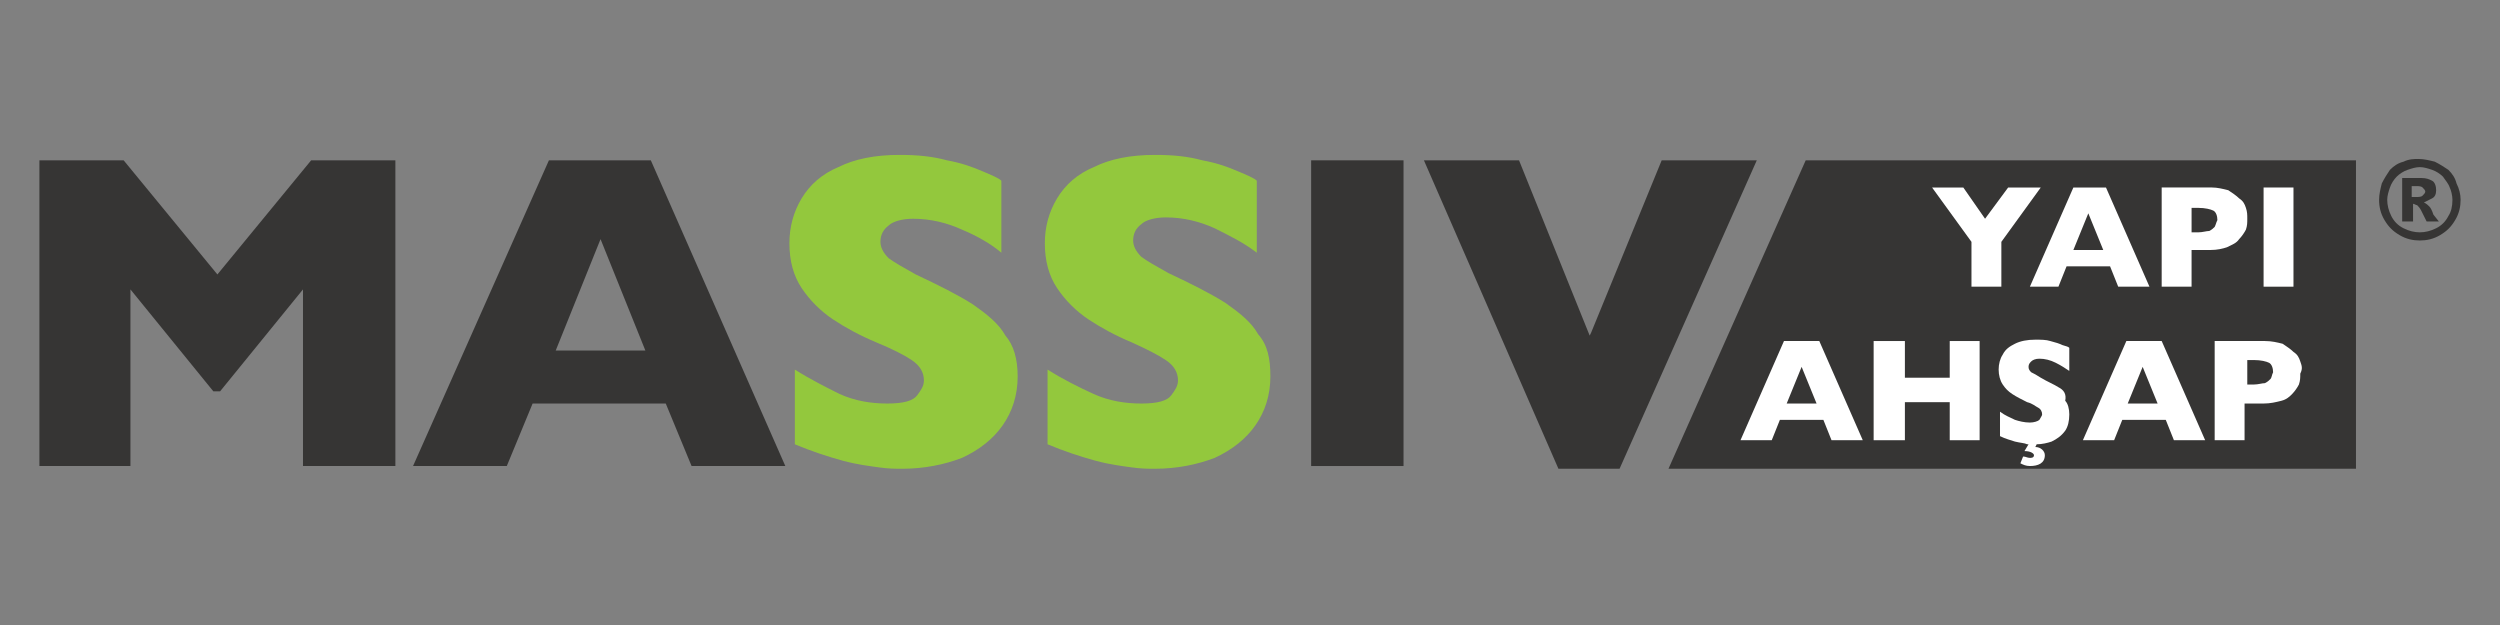
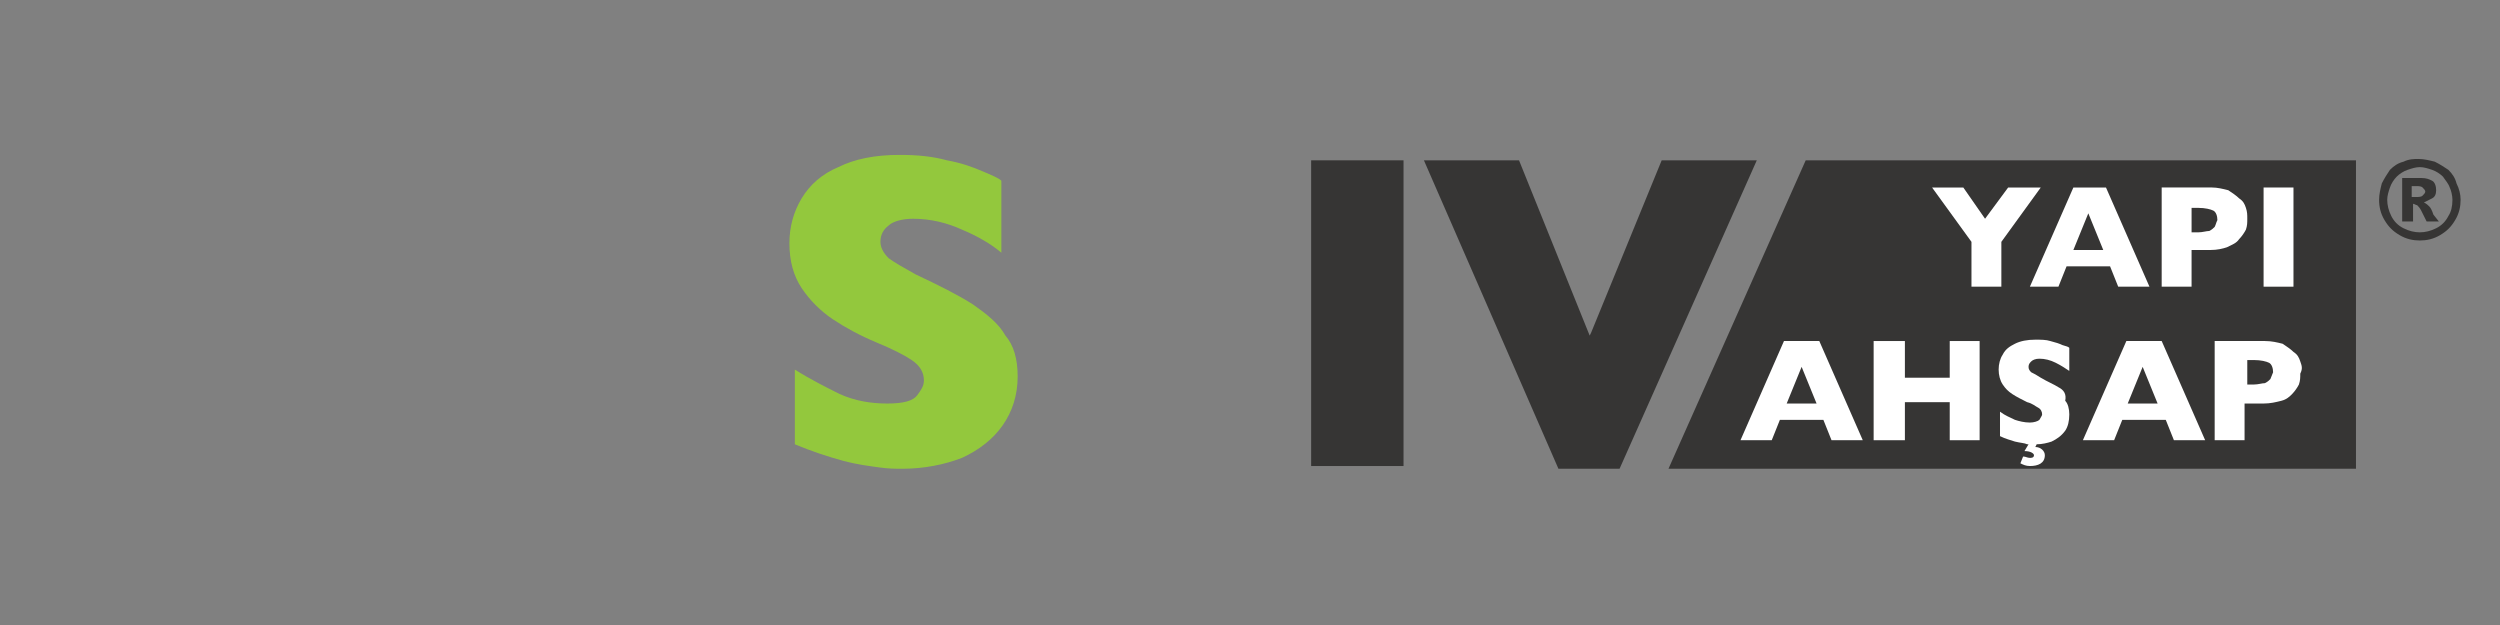
<svg xmlns="http://www.w3.org/2000/svg" version="1.1" id="Layer_1" x="0px" y="0px" viewBox="0 0 184 46" style="enable-background:new 0 0 184 46;" xml:space="preserve">
  <rect x="0" y="0" width="184" height="46" fill="#808080" stroke="none" />
  <style type="text/css">
	.st0{fill:#363534;}
	.st1{fill:#93C83D;}
	.st2{fill:#FFFFFF;}
</style>
  <g>
    <g>
      <g>
-         <path class="st0" d="M29.1,34.3h-6.8v-13l-6.1,7.5h-0.5l-6.1-7.5v13H2.9V11.8h6.2l6.9,8.4l6.9-8.4h6.2V34.3z" />
-       </g>
+         </g>
    </g>
    <g>
      <g>
-         <path class="st0" d="M57.8,34.3h-6.9L49,29.7h-9.8l-1.9,4.6h-6.9l10-22.5h7.5L57.8,34.3z M47.5,25.8l-3.3-8.2l-3.3,8.2H47.5z" />
-       </g>
+         </g>
    </g>
    <g>
      <path class="st1" d="M74.9,27.7c0,1.4-0.4,2.6-1.1,3.6c-0.7,1-1.7,1.8-3,2.4c-1.3,0.5-2.8,0.8-4.4,0.8c-0.5,0-1,0-1.7-0.1    c-0.7-0.1-1.6-0.2-2.7-0.5c-1.1-0.3-2.3-0.7-3.5-1.2v-5.5c1.1,0.7,2.3,1.3,3.3,1.8c1.1,0.5,2.3,0.7,3.5,0.7c1.2,0,1.9-0.2,2.2-0.6    c0.3-0.4,0.5-0.7,0.5-1.1c0-0.6-0.3-1.1-0.9-1.5c-0.6-0.4-1.4-0.8-2.6-1.3c-1.2-0.5-2.3-1.1-3.2-1.7c-0.9-0.6-1.7-1.4-2.3-2.3    c-0.6-0.9-0.9-2-0.9-3.3c0-1.2,0.3-2.3,0.9-3.3c0.6-1,1.5-1.8,2.7-2.3c1.2-0.6,2.7-0.9,4.5-0.9c1.3,0,2.4,0.1,3.5,0.4    c1.1,0.2,1.9,0.5,2.6,0.8c0.7,0.3,1.2,0.5,1.4,0.7v5.3C73,18,72,17.4,70.8,16.9c-1.1-0.5-2.3-0.8-3.6-0.8c-0.8,0-1.5,0.2-1.8,0.5    c-0.4,0.3-0.6,0.7-0.6,1.2c0,0.4,0.2,0.8,0.6,1.2c0.4,0.3,1.1,0.7,2,1.2c1.7,0.8,3.1,1.5,4.2,2.2c1,0.7,1.9,1.4,2.4,2.3    C74.6,25.4,74.9,26.4,74.9,27.7z" />
    </g>
    <g>
-       <path class="st1" d="M93.5,27.7c0,1.4-0.4,2.6-1.1,3.6c-0.7,1-1.7,1.8-3,2.4c-1.3,0.5-2.8,0.8-4.4,0.8c-0.5,0-1,0-1.7-0.1    c-0.7-0.1-1.6-0.2-2.7-0.5c-1.1-0.3-2.3-0.7-3.5-1.2v-5.5c1.1,0.7,2.3,1.3,3.4,1.8c1.1,0.5,2.3,0.7,3.5,0.7c1.2,0,1.9-0.2,2.2-0.6    c0.3-0.4,0.5-0.7,0.5-1.1c0-0.6-0.3-1.1-0.9-1.5c-0.6-0.4-1.4-0.8-2.5-1.3c-1.2-0.5-2.3-1.1-3.2-1.7c-0.9-0.6-1.7-1.4-2.3-2.3    c-0.6-0.9-0.9-2-0.9-3.3c0-1.2,0.3-2.3,0.9-3.3c0.6-1,1.5-1.8,2.7-2.3c1.2-0.6,2.7-0.9,4.5-0.9c1.3,0,2.4,0.1,3.5,0.4    c1.1,0.2,1.9,0.5,2.6,0.8c0.7,0.3,1.2,0.5,1.4,0.7v5.3c-0.9-0.7-1.9-1.2-3.1-1.8c-1.1-0.5-2.3-0.8-3.6-0.8c-0.8,0-1.5,0.2-1.8,0.5    c-0.4,0.3-0.6,0.7-0.6,1.2c0,0.4,0.2,0.8,0.6,1.2c0.4,0.3,1.1,0.7,2,1.2c1.7,0.8,3.1,1.5,4.2,2.2c1,0.7,1.9,1.4,2.4,2.3    C93.3,25.4,93.5,26.4,93.5,27.7z" />
-     </g>
+       </g>
    <g>
      <g>
        <path class="st0" d="M103.3,34.3h-6.8V11.8h6.8V34.3z" />
      </g>
    </g>
    <g>
      <polygon class="st0" points="122.3,11.8 117.1,24.5 117,24.7 111.8,11.8 104.8,11.8 114.7,34.5 117.1,34.5 119.2,34.5 129.3,11.8       " />
    </g>
    <g>
      <g>
        <polygon class="st0" points="132.9,11.8 122.8,34.5 173.4,34.5 173.4,11.8    " />
      </g>
      <g>
        <g>
          <path class="st0" d="M181.1,14.7c0,0.5-0.1,1-0.4,1.5c-0.3,0.5-0.6,0.8-1.1,1.1c-0.5,0.3-1,0.4-1.5,0.4c-0.5,0-1-0.1-1.5-0.4      c-0.5-0.3-0.8-0.6-1.1-1.1c-0.3-0.5-0.4-1-0.4-1.5c0-0.4,0.1-0.8,0.2-1.2c0.2-0.4,0.4-0.7,0.6-1c0.3-0.3,0.6-0.5,1-0.6      c0.4-0.2,0.8-0.2,1.1-0.2c0.4,0,0.8,0.1,1.2,0.2c0.4,0.2,0.7,0.4,1,0.6c0.3,0.3,0.5,0.6,0.6,1C181,13.9,181.1,14.3,181.1,14.7z       M180.5,14.7c0-0.3-0.1-0.7-0.2-0.9c-0.1-0.3-0.3-0.5-0.5-0.8c-0.2-0.2-0.5-0.4-0.8-0.5c-0.3-0.1-0.6-0.2-0.9-0.2      c-0.3,0-0.6,0.1-0.9,0.2c-0.3,0.1-0.6,0.3-0.8,0.5c-0.2,0.2-0.4,0.5-0.5,0.8c-0.1,0.3-0.2,0.6-0.2,0.9c0,0.4,0.1,0.8,0.3,1.2      c0.2,0.4,0.5,0.7,0.9,0.9c0.4,0.2,0.8,0.3,1.2,0.3c0.4,0,0.8-0.1,1.2-0.3c0.4-0.2,0.7-0.5,0.9-0.9      C180.4,15.6,180.5,15.2,180.5,14.7z M179.5,16.3h-0.9c-0.2-0.4-0.3-0.6-0.4-0.8c-0.1-0.2-0.2-0.3-0.3-0.4      c-0.1,0-0.2-0.1-0.3-0.1v1.3h-0.8v-3.2h1.4c0.4,0,0.6,0.1,0.8,0.2c0.2,0.1,0.3,0.4,0.3,0.7c0,0.3-0.1,0.5-0.3,0.6      c-0.2,0.1-0.4,0.2-0.6,0.3c0.2,0.1,0.3,0.2,0.4,0.3c0.1,0.1,0.2,0.3,0.3,0.6L179.5,16.3z M178.5,14.1c0-0.1-0.1-0.2-0.2-0.3      c-0.1-0.1-0.3-0.1-0.4-0.1h-0.4v0.8h0.3c0.2,0,0.4,0,0.5-0.1C178.4,14.3,178.5,14.2,178.5,14.1z" />
        </g>
      </g>
      <g>
        <polygon class="st2" points="145.1,21.1 147.3,21.1 147.3,17.8 150.2,13.8 147.8,13.8 146.1,16.1 144.5,13.8 142.2,13.8      145.1,17.8    " />
      </g>
      <g>
        <path class="st2" d="M151.5,21.1l0.6-1.5h3.2l0.6,1.5h2.3l-3.2-7.3h-2.4l-3.2,7.3H151.5z M153.7,15.7l1.1,2.7h-2.2L153.7,15.7z" />
      </g>
      <g>
        <path class="st2" d="M164.8,17.6c0.2-0.2,0.4-0.5,0.5-0.7c0.1-0.3,0.1-0.5,0.1-0.8c0-0.3,0-0.5-0.1-0.8c-0.1-0.3-0.2-0.5-0.5-0.7     c-0.2-0.2-0.5-0.4-0.8-0.6c-0.4-0.1-0.8-0.2-1.2-0.2h-3.7v7.3h2.2v-2.7h1.4c0.5,0,0.9-0.1,1.2-0.2     C164.3,18,164.6,17.9,164.8,17.6z M163,16.7c-0.1,0.1-0.2,0.2-0.4,0.3c-0.2,0-0.5,0.1-0.8,0.1h-0.5v-1.8h0.5     c0.5,0,0.9,0.1,1.1,0.2c0.2,0.1,0.3,0.4,0.3,0.7C163.1,16.4,163.1,16.5,163,16.7z" />
      </g>
      <g>
        <rect x="166.6" y="13.8" class="st2" width="2.2" height="7.3" />
      </g>
      <g>
        <path class="st2" d="M131.3,25.1l-3.2,7.3h2.3l0.6-1.5h3.2l0.6,1.5h2.3l-3.2-7.3H131.3z M131.5,29.7l1.1-2.7l1.1,2.7H131.5z" />
      </g>
      <g>
        <polygon class="st2" points="143.5,27.8 140.2,27.8 140.2,25.1 137.9,25.1 137.9,32.4 140.2,32.4 140.2,29.6 143.5,29.6      143.5,32.4 145.7,32.4 145.7,25.1 143.5,25.1    " />
      </g>
      <g>
        <path class="st2" d="M151.5,28.5c-0.3-0.2-0.8-0.4-1.3-0.7c-0.3-0.2-0.5-0.3-0.7-0.4c-0.1-0.1-0.2-0.2-0.2-0.4     c0-0.2,0.1-0.3,0.2-0.4c0.1-0.1,0.3-0.2,0.6-0.2c0.4,0,0.8,0.1,1.2,0.3c0.4,0.2,0.7,0.4,1,0.6v-1.7c-0.1-0.1-0.2-0.1-0.5-0.2     c-0.2-0.1-0.5-0.2-0.9-0.3c-0.3-0.1-0.7-0.1-1.1-0.1c-0.6,0-1.1,0.1-1.5,0.3c-0.4,0.2-0.7,0.4-0.9,0.8c-0.2,0.3-0.3,0.7-0.3,1.1     c0,0.4,0.1,0.8,0.3,1.1c0.2,0.3,0.4,0.5,0.7,0.7c0.3,0.2,0.7,0.4,1.1,0.6c0.4,0.1,0.6,0.3,0.8,0.4c0.2,0.1,0.3,0.3,0.3,0.5     c0,0.1-0.1,0.2-0.2,0.4c-0.1,0.1-0.4,0.2-0.7,0.2c-0.4,0-0.8-0.1-1.1-0.2c-0.4-0.2-0.7-0.3-1.1-0.6v1.8c0.4,0.2,0.8,0.3,1.1,0.4     c0.4,0.1,0.7,0.1,0.9,0.2c0,0,0.1,0,0.1,0l-0.3,0.5c0.5,0,0.7,0.2,0.7,0.3c0,0.2-0.2,0.2-0.3,0.2c-0.2,0-0.3-0.1-0.5-0.1     l-0.2,0.5c0.2,0.1,0.4,0.2,0.7,0.2c0.6,0,1.1-0.2,1.1-0.8c0-0.3-0.3-0.6-0.7-0.6l0.1-0.2c0.4,0,0.8-0.1,1.1-0.2     c0.4-0.2,0.7-0.4,1-0.8c0.2-0.3,0.3-0.7,0.3-1.2c0-0.4-0.1-0.8-0.3-1C152.1,29,151.9,28.7,151.5,28.5z" />
      </g>
      <g>
        <path class="st2" d="M156.5,25.1l-3.2,7.3h2.3l0.6-1.5h3.2l0.6,1.5h2.3l-3.2-7.3H156.5z M156.6,29.7l1.1-2.7l1.1,2.7H156.6z" />
      </g>
      <g>
-         <path class="st2" d="M169.3,26.6c-0.1-0.3-0.2-0.5-0.5-0.7c-0.2-0.2-0.5-0.4-0.8-0.6c-0.4-0.1-0.8-0.2-1.3-0.2h-3.7v7.3h2.2v-2.7     h1.4c0.5,0,0.9-0.1,1.3-0.2c0.4-0.1,0.6-0.3,0.8-0.5c0.2-0.2,0.4-0.5,0.5-0.7c0.1-0.3,0.1-0.5,0.1-0.8     C169.5,27.1,169.4,26.9,169.3,26.6z M167.1,27.9c-0.1,0.1-0.2,0.2-0.4,0.3c-0.2,0-0.5,0.1-0.8,0.1h-0.5v-1.8h0.5     c0.5,0,0.9,0.1,1.1,0.2c0.2,0.1,0.3,0.4,0.3,0.7C167.2,27.6,167.2,27.8,167.1,27.9z" />
+         <path class="st2" d="M169.3,26.6c-0.1-0.3-0.2-0.5-0.5-0.7c-0.2-0.2-0.5-0.4-0.8-0.6c-0.4-0.1-0.8-0.2-1.3-0.2h-3.7v7.3h2.2v-2.7     h1.4c0.5,0,0.9-0.1,1.3-0.2c0.4-0.1,0.6-0.3,0.8-0.5c0.2-0.2,0.4-0.5,0.5-0.7c0.1-0.3,0.1-0.5,0.1-0.8     C169.5,27.1,169.4,26.9,169.3,26.6z M167.1,27.9c-0.1,0.1-0.2,0.2-0.4,0.3c-0.2,0-0.5,0.1-0.8,0.1h-0.5v-1.8h0.5     c0.5,0,0.9,0.1,1.1,0.2c0.2,0.1,0.3,0.4,0.3,0.7z" />
      </g>
    </g>
  </g>
</svg>